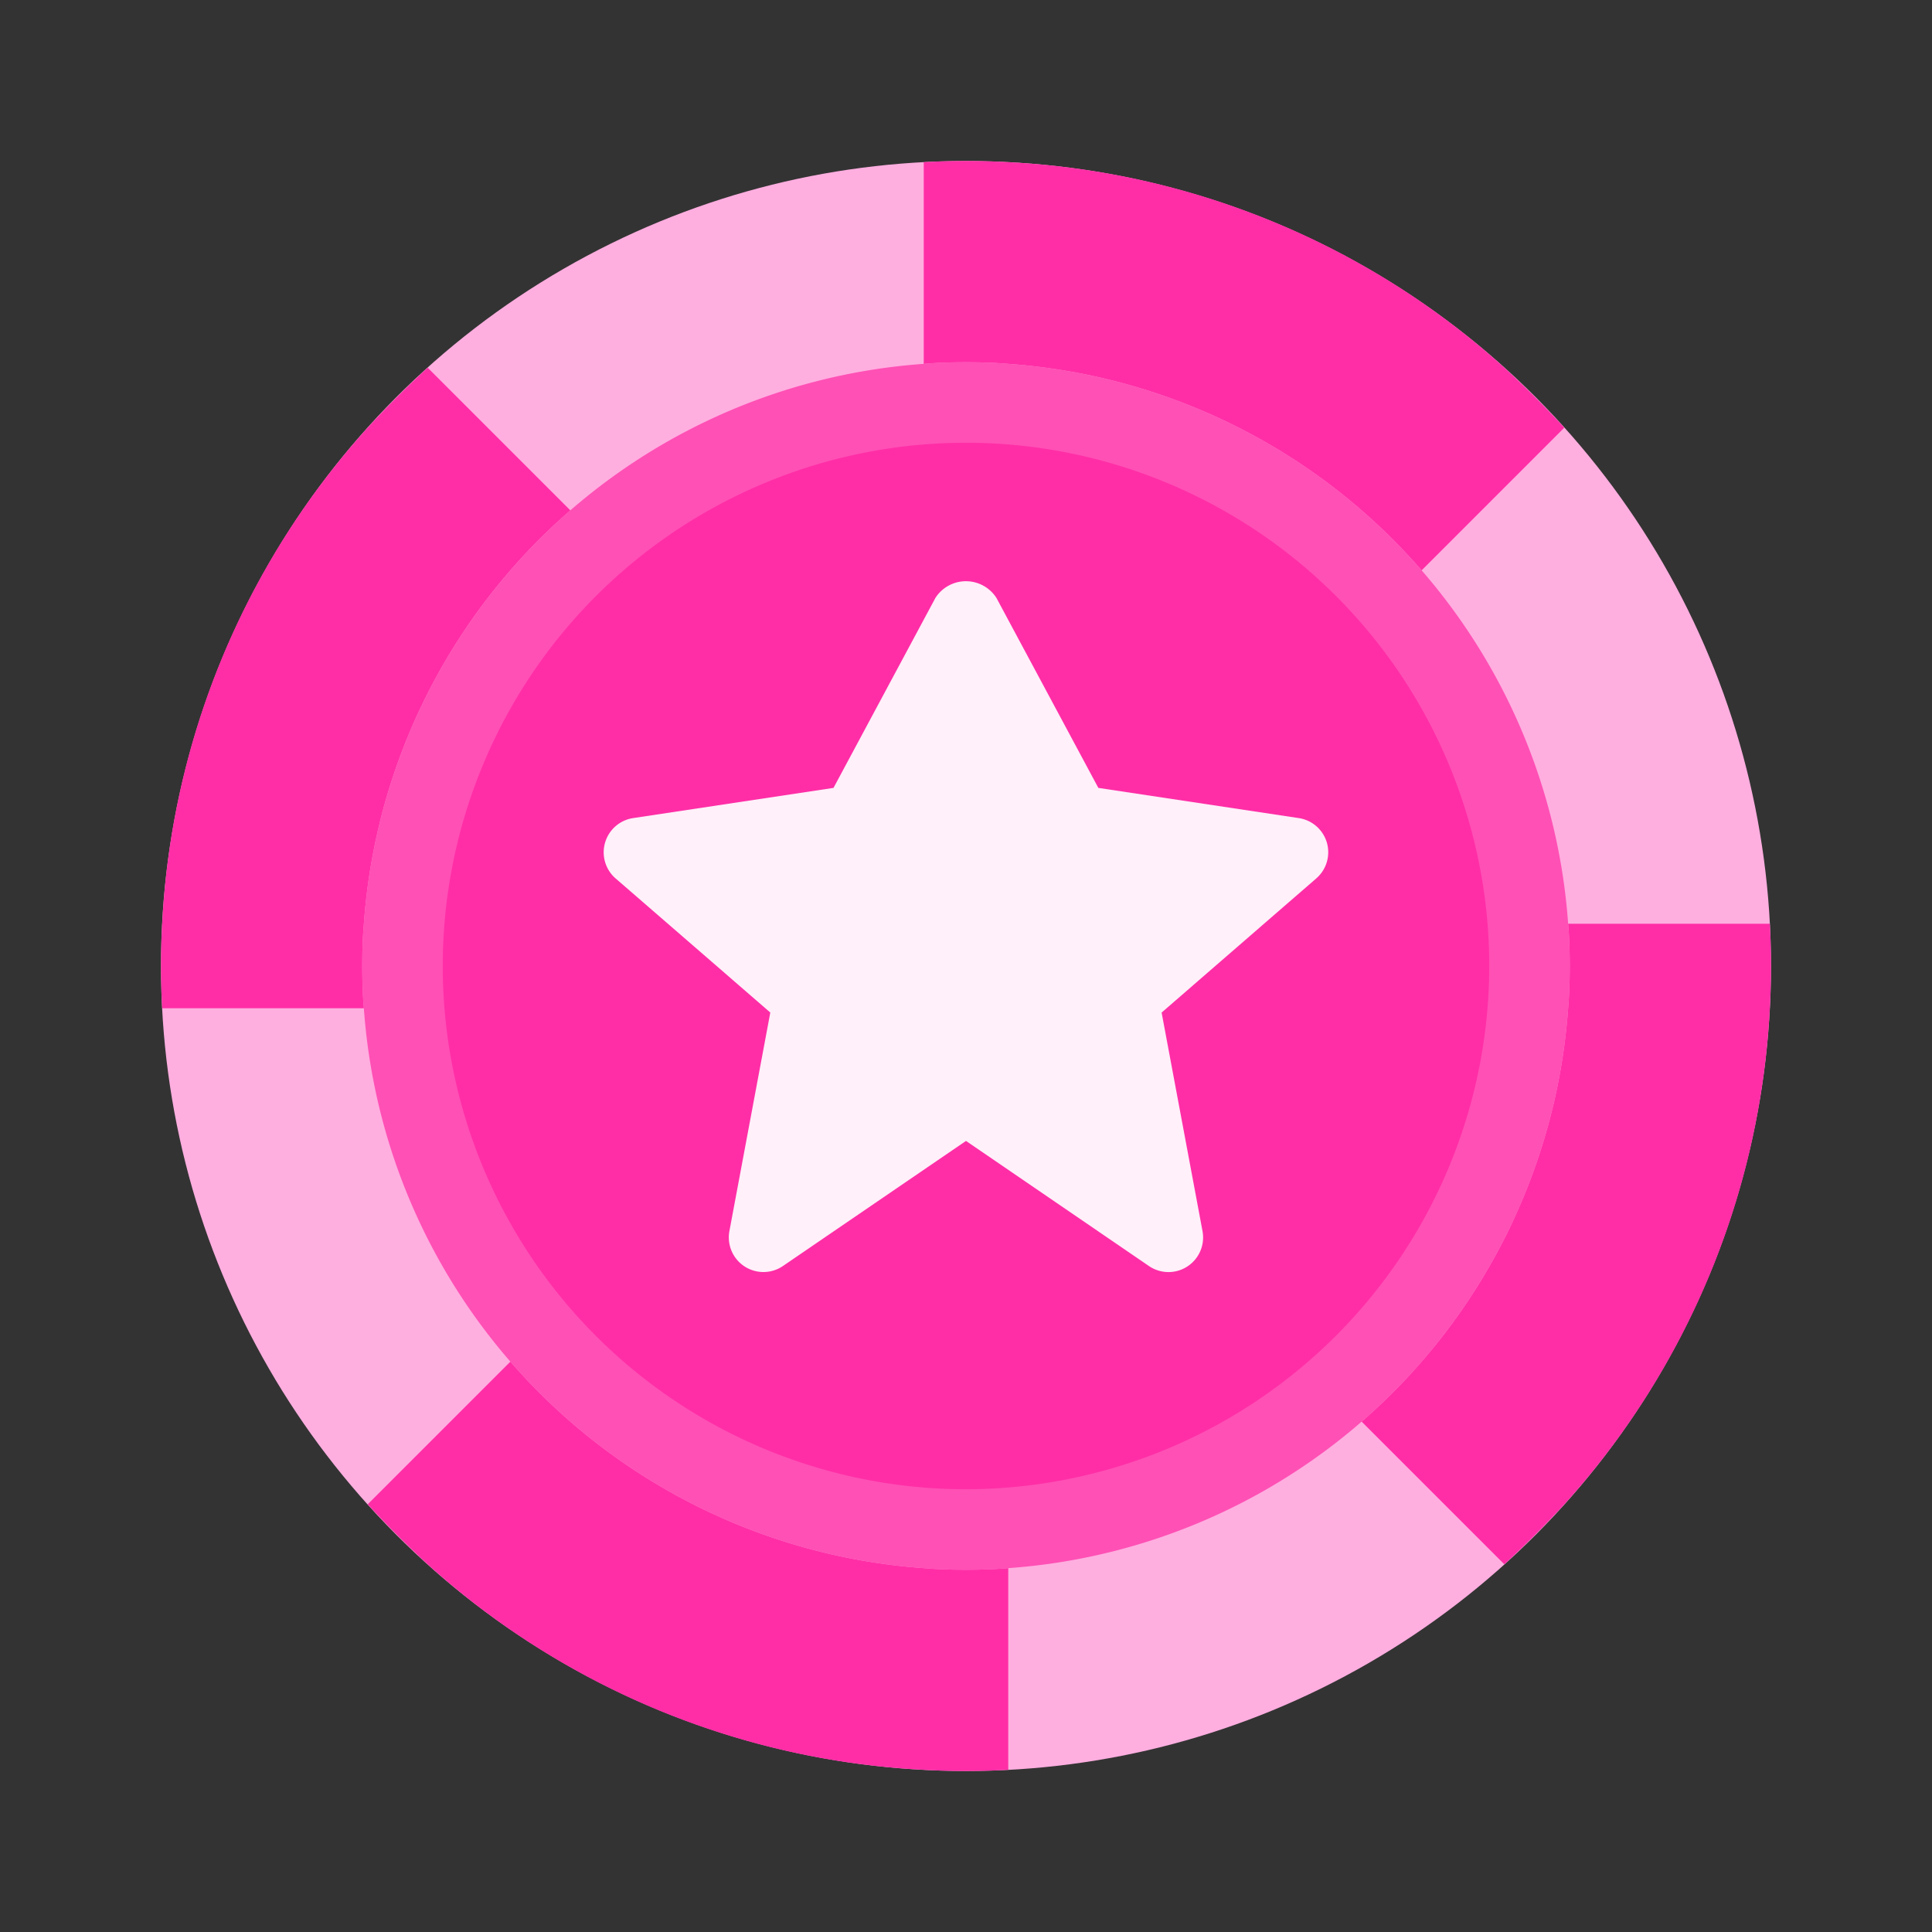
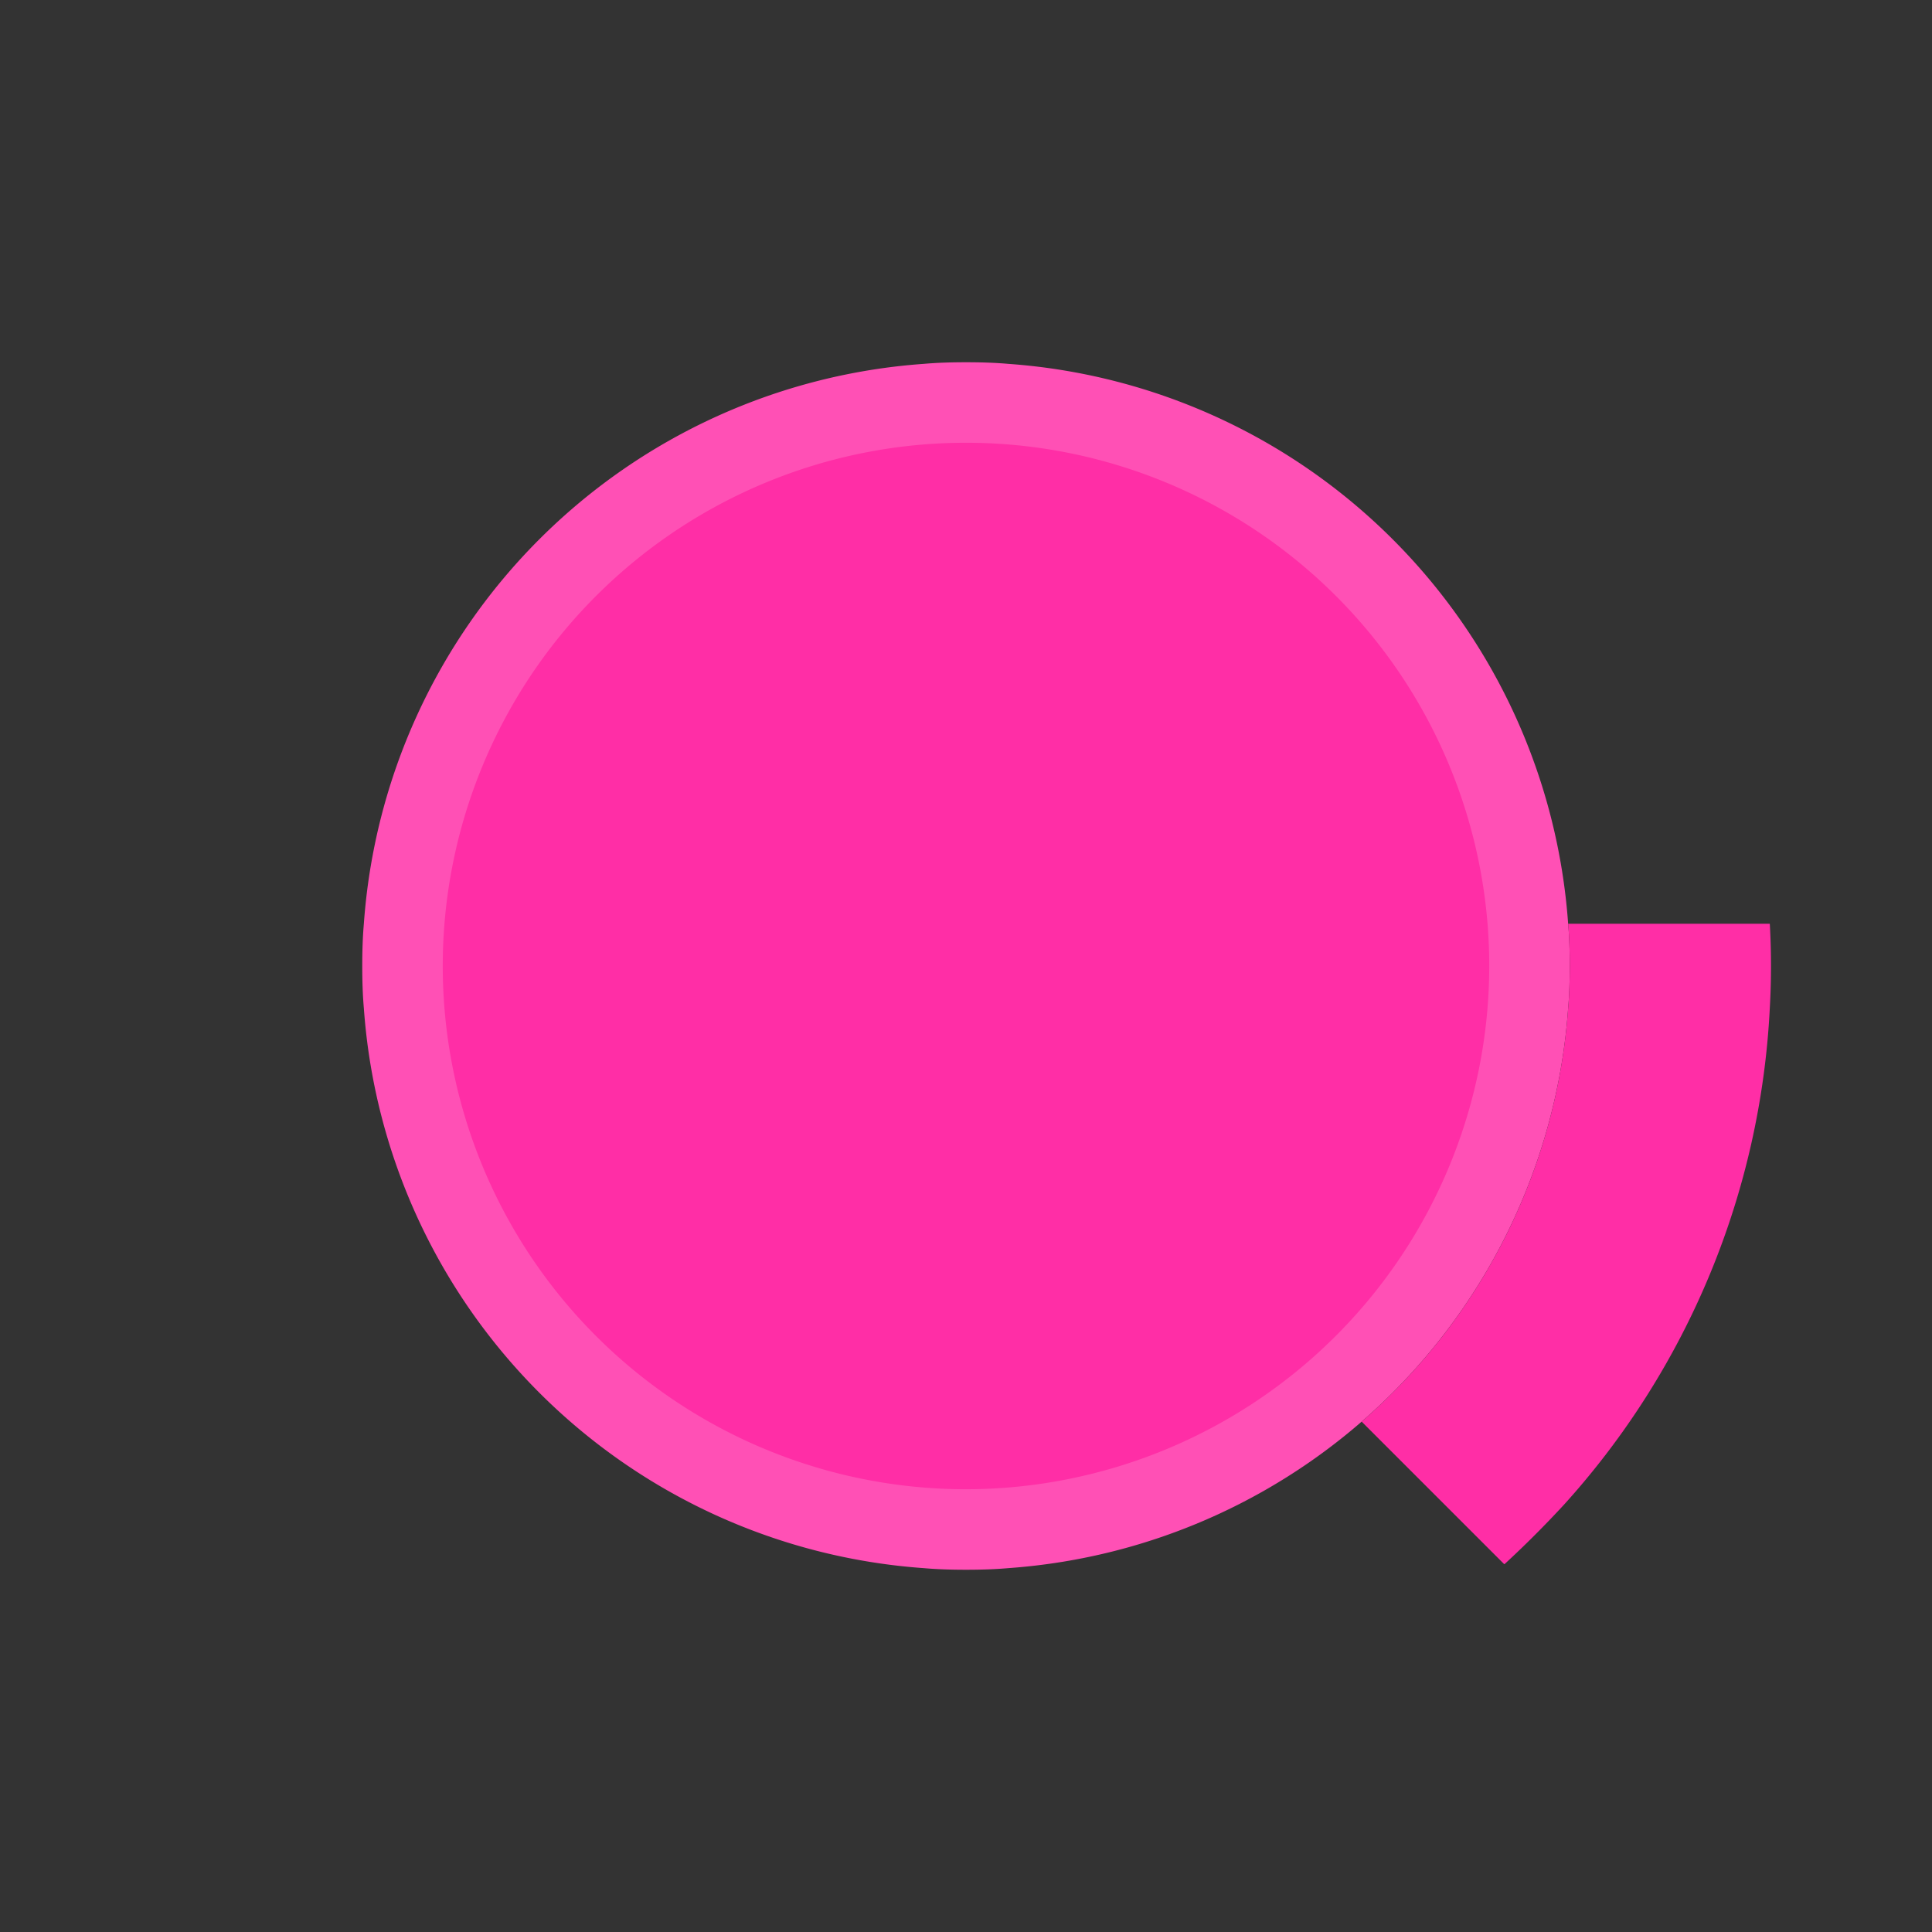
<svg xmlns="http://www.w3.org/2000/svg" height="512" viewBox="0 0 48 48" width="512">
  <rect x="0" y="0" width="48" height="48" fill="#333333" stroke="none" />
  <g id="Layer_2" data-name="Layer 2">
-     <circle cx="24" cy="24" fill="#ffaee0" r="20" />
    <circle cx="24" cy="24" fill="#ff2ea6" r="14" />
    <path d="m38.96 22.95a15.011 15.011 0 0 0 -13.91-13.91c-.34-.03-.7-.04-1.05-.04s-.71.01-1.05.04a15.011 15.011 0 0 0 -13.91 13.91c-.03.34-.04.7-.04 1.05s.01.71.04 1.05a15.011 15.011 0 0 0 13.91 13.91c.34.03.7.04 1.05.04s.71-.01 1.05-.04a15.011 15.011 0 0 0 13.91-13.91c.03-.34.04-.7.04-1.05s-.01-.71-.04-1.05zm-14.96 14.05a13 13 0 1 1 13-13 13.012 13.012 0 0 1 -13 13z" fill="#ff50b5" />
    <g fill="#ff2ea6">
-       <path d="m38.86 10.62c0 .01 0 .01-.01.02l-3.53 3.53a15.011 15.011 0 0 0 -10.27-5.13c-.34-.03-.7-.04-1.05-.04s-.71.01-1.05.04v-5.01q.525-.03 1.05-.03t1.05.03a19.86 19.86 0 0 1 12.33 5.11c.51.47 1.01.97 1.48 1.48z" />
      <path d="m44 24q0 .525-.03 1.05a19.86 19.86 0 0 1 -5.11 12.33c-.47.51-.97 1.01-1.48 1.48-.01 0-.01 0-.02-.01l-3.53-3.53a15.011 15.011 0 0 0 5.13-10.27c.03-.34.04-.7.04-1.05s-.01-.71-.04-1.05h5.01q.03.525.03 1.05z" />
-       <path d="m25.05 38.96v5.01q-.525.03-1.05.03t-1.05-.03a19.86 19.86 0 0 1 -12.33-5.11c-.51-.47-1.01-.97-1.48-1.48 0-.01 0-.01.01-.02l3.53-3.53a15.011 15.011 0 0 0 10.27 5.13c.34.03.7.04 1.05.04s.71-.01 1.05-.04z" />
-       <path d="m14.17 12.68a15.011 15.011 0 0 0 -5.13 10.27c-.03.34-.04.7-.04 1.05s.01.71.04 1.05h-5.01q-.03-.525-.03-1.05t.03-1.05a19.86 19.86 0 0 1 5.11-12.33c.47-.51.97-1.01 1.48-1.48.01 0 .01 0 .02.01z" />
    </g>
-     <path d="m32.966 20.936a.86.86 0 0 0 -.7-.611l-4.978-.75-2.532-4.72a.9.9 0 0 0 -1.516 0l-2.532 4.72-4.978.75a.86.86 0 0 0 -.435 1.5l3.843 3.331-1.016 5.429a.86.86 0 0 0 1.331.868l4.547-3.107 4.545 3.108a.86.86 0 0 0 1.331-.868l-1.016-5.429 3.84-3.331a.86.86 0 0 0 .266-.89z" fill="#fff0fa" />
  </g>
</svg>